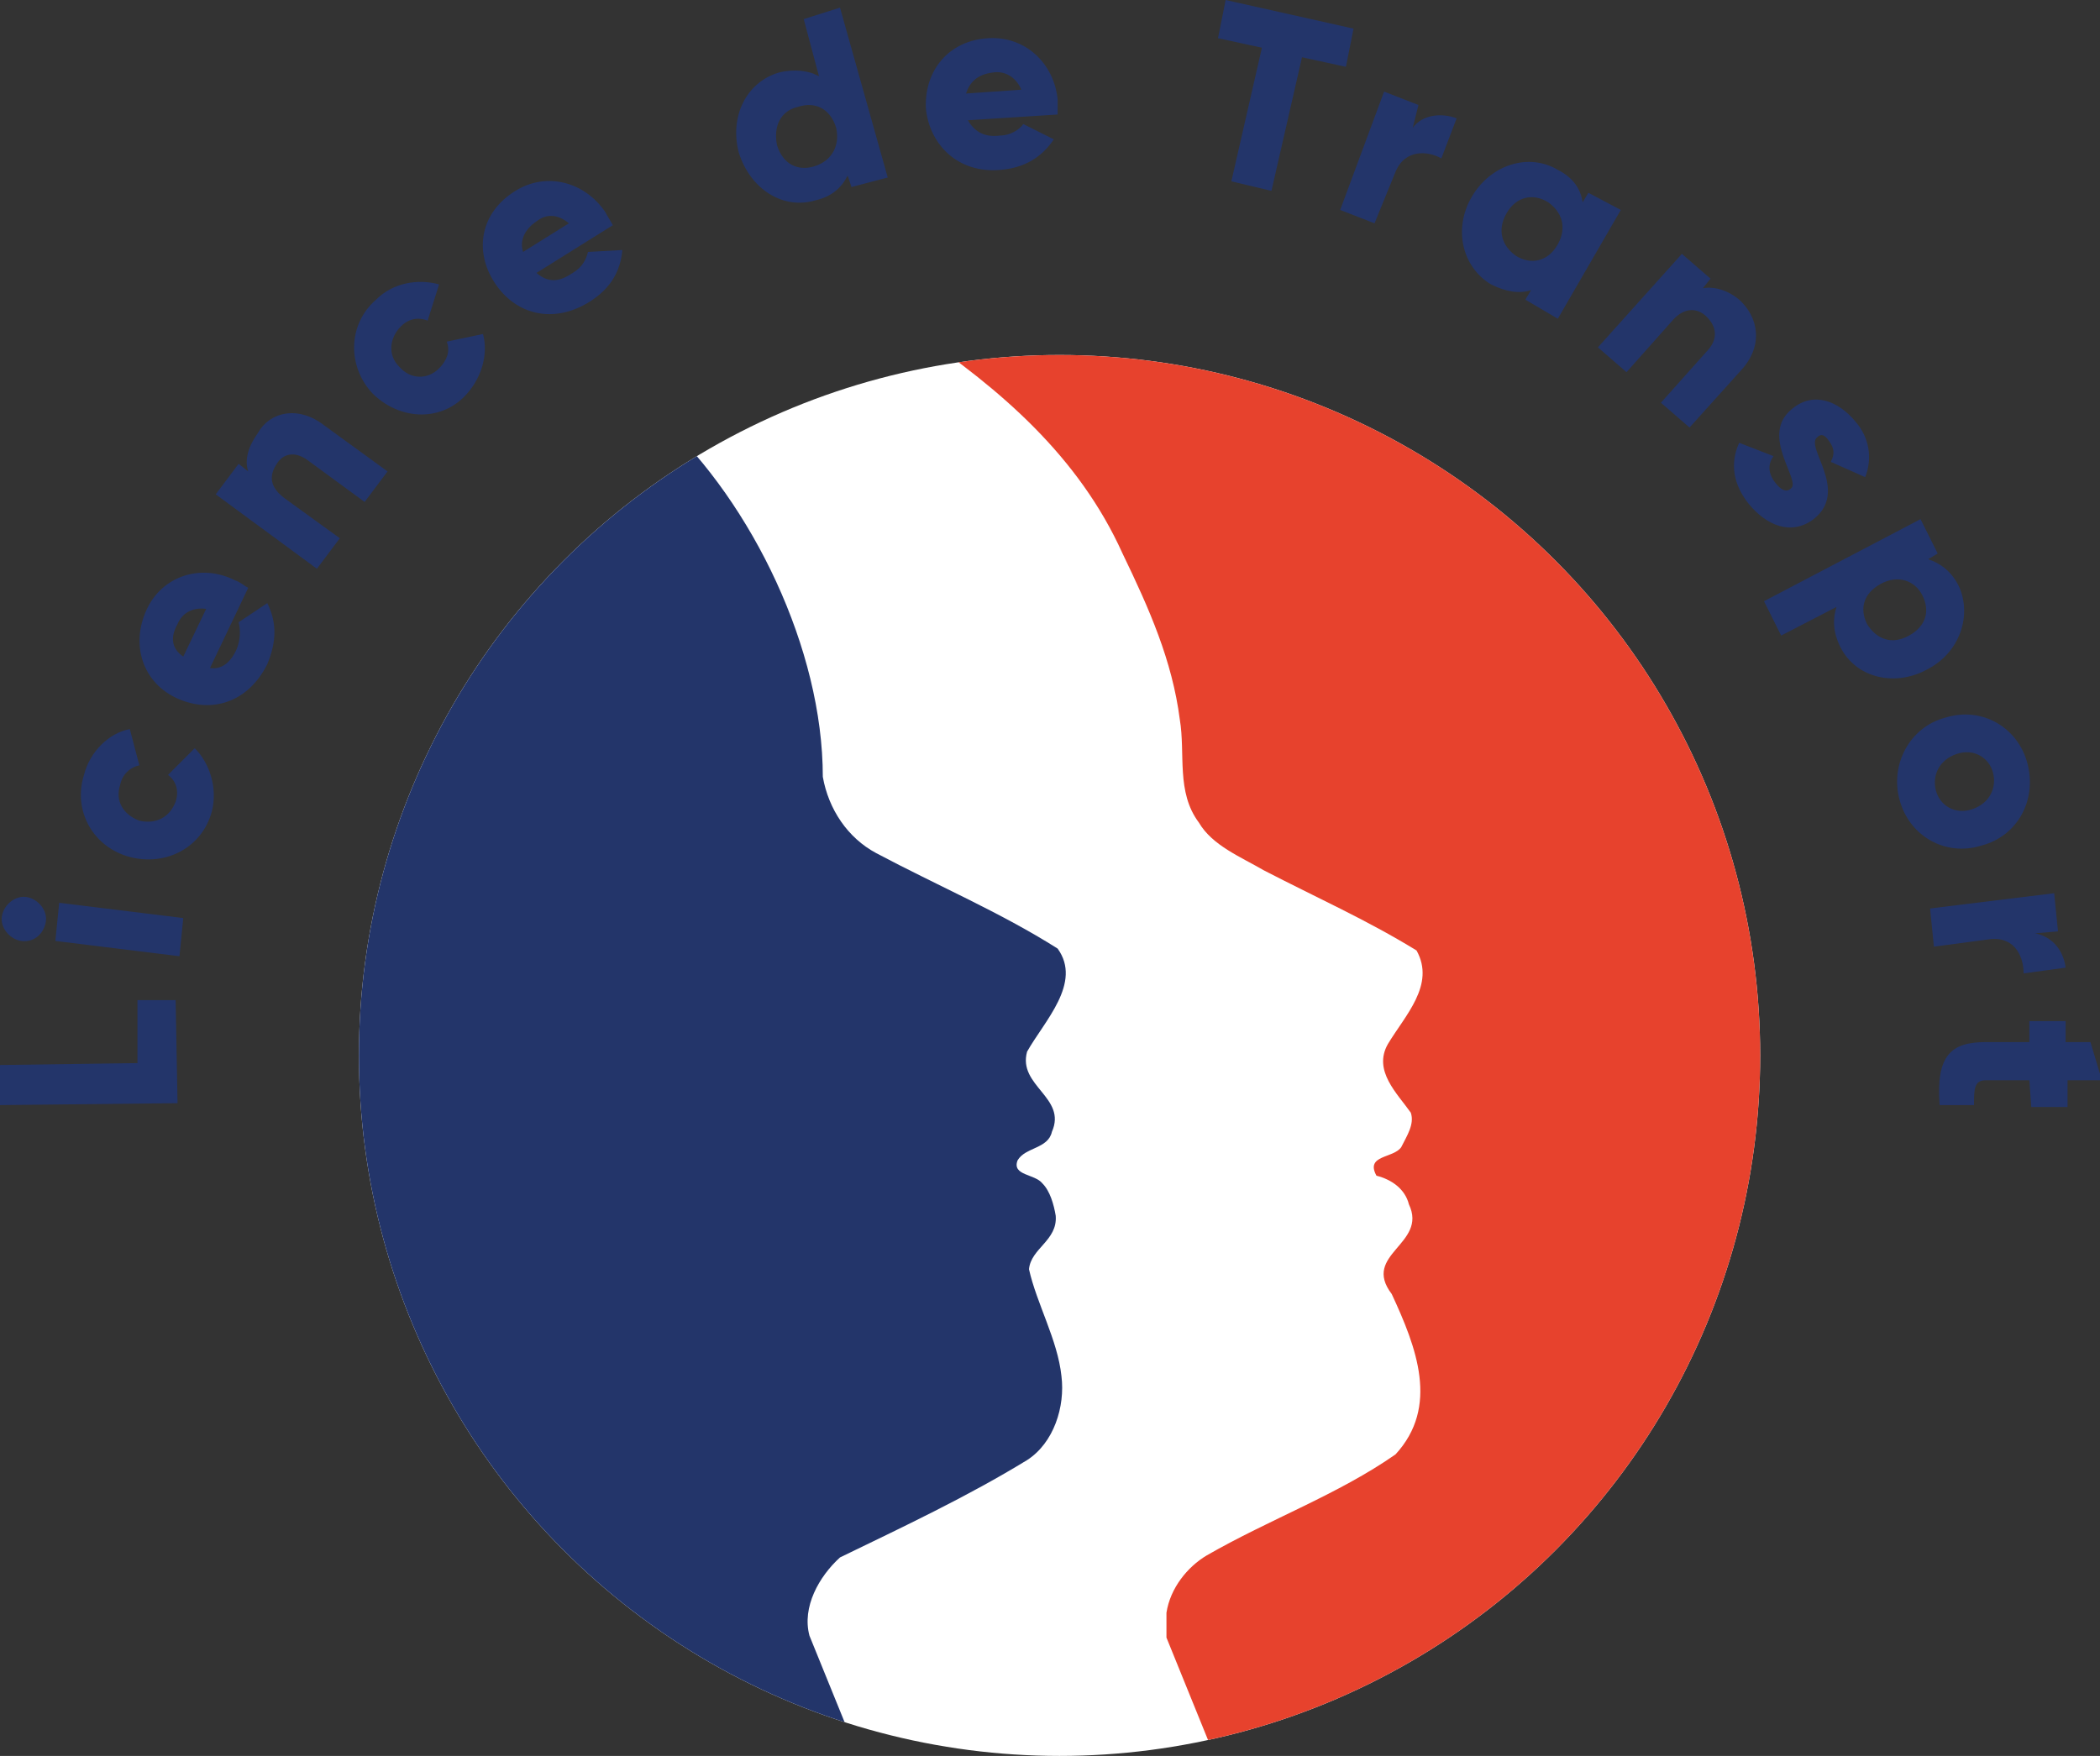
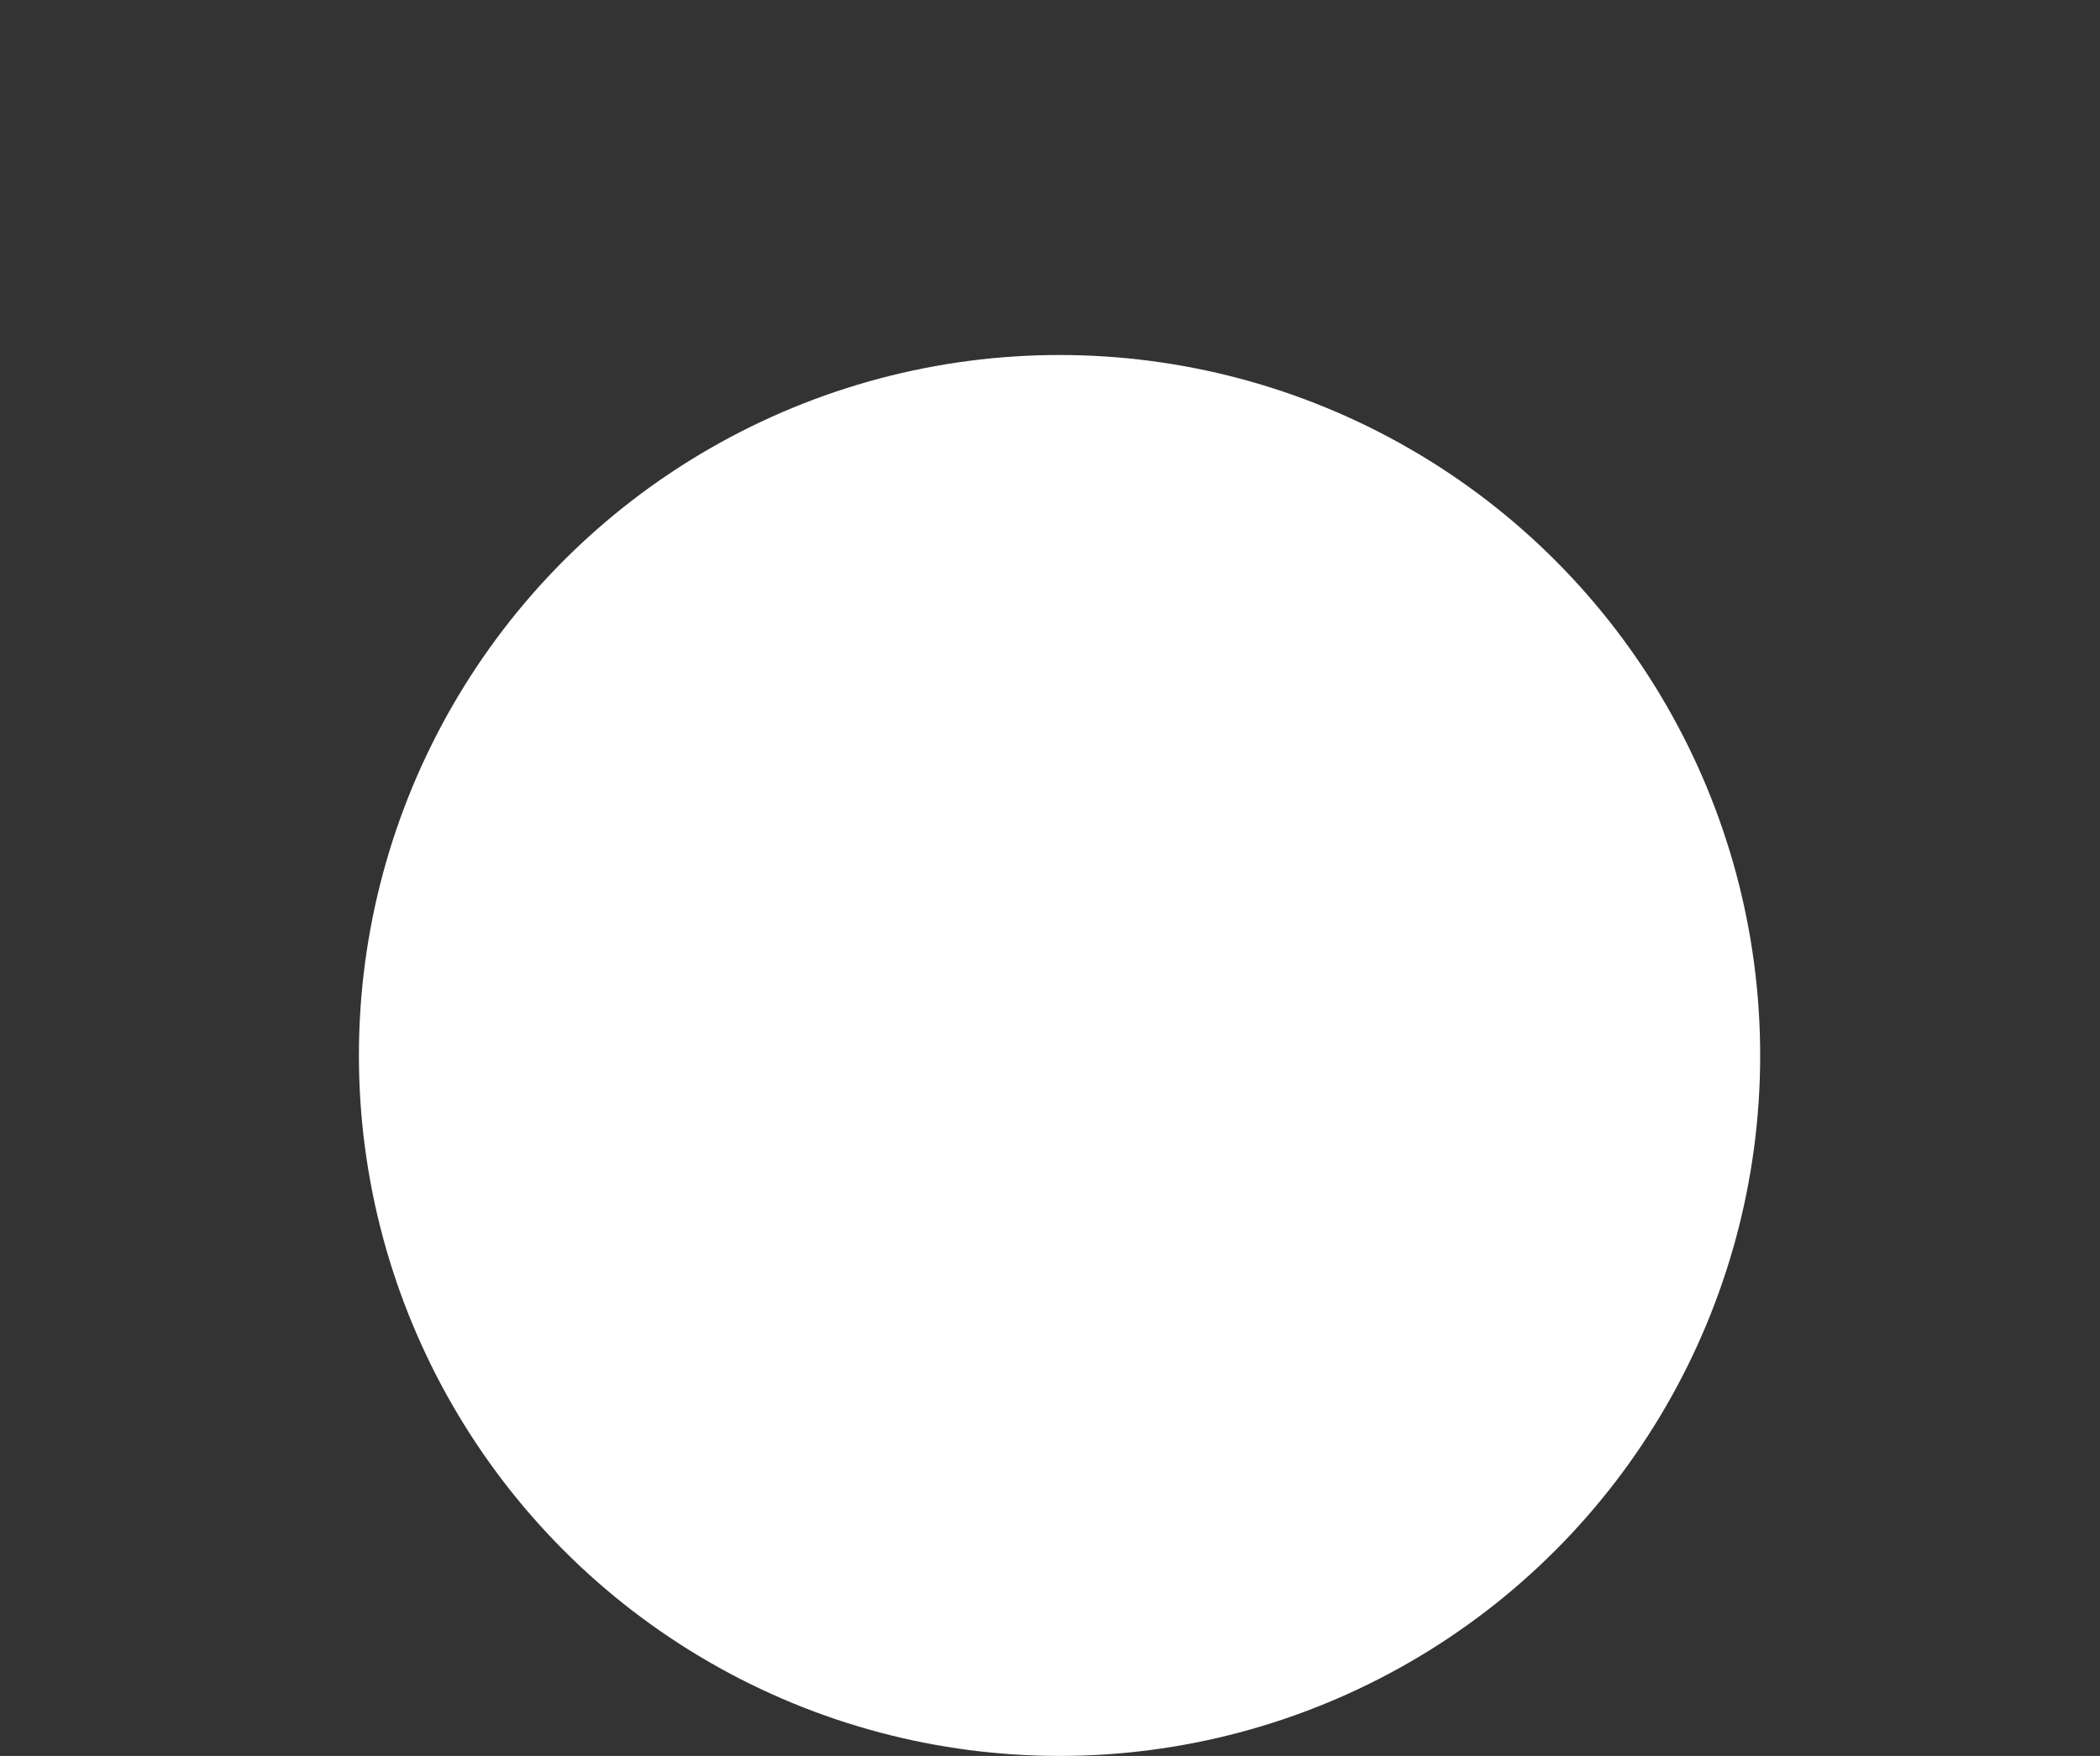
<svg xmlns="http://www.w3.org/2000/svg" xmlns:xlink="http://www.w3.org/1999/xlink" id="Calque_1" viewBox="0 0 110 92">
  <rect x="0" y="0" width="110" height="92" fill="#333333" stroke="none" />
  <style>.st0,.st1{fill:#23356a}.st1,.st2{clip-path:url(#SVGID_2_)}.st2{fill:#e7422d}</style>
-   <path class="st0" d="M7.2 52.4h2l.1 5.4-9.3.1v-2.1l7.2-.1v-3.3zm-6.1-3.1c-.6-.1-1.1-.7-1-1.3.1-.6.7-1.1 1.3-1 .6.1 1.1.7 1 1.3s-.6 1.1-1.3 1zm1.8 0l.2-2 6.5.8-.2 2-6.5-.8zm3.9-4.4c-1.9-.5-3-2.4-2.4-4.3.3-1.2 1.3-2.2 2.4-2.4l.5 1.9c-.5.1-.9.5-1 1-.3.9.2 1.6 1 1.9.9.2 1.6-.2 1.9-1 .2-.6 0-1.1-.4-1.4l1.4-1.4c.8.8 1.2 2.1.9 3.3-.5 1.9-2.4 2.9-4.3 2.4zM12.4 34c.2-.5.2-1 .1-1.4l1.5-1c.5 1 .5 2 0 3.2-1 2-2.9 2.6-4.7 1.8-1.8-.8-2.5-2.8-1.6-4.7.8-1.7 2.8-2.4 4.6-1.5.3.1.5.3.7.4L11 35c.6.1 1.1-.3 1.4-1zm-1.6-2.1c-.8-.1-1.3.3-1.5.8-.4.7-.3 1.3.3 1.7l1.2-2.5zm6.2-9.6l3.3 2.4-1.2 1.6-3-2.2c-.7-.5-1.3-.3-1.6.2-.4.6-.4 1.2.4 1.8l2.9 2.1-1.2 1.6-5.3-3.9 1.2-1.6.5.4c-.2-.6 0-1.3.5-2 .6-1.1 2.1-1.5 3.5-.4zm2.5-1.7c-1.3-1.4-1.3-3.6.2-4.9.9-.9 2.2-1.1 3.3-.8l-.6 1.9c-.5-.2-1-.1-1.4.3-.6.6-.7 1.5-.1 2.1.6.7 1.5.7 2.1.1.4-.4.6-.9.4-1.4l1.9-.4c.3 1.1-.1 2.4-1 3.3-1.3 1.3-3.4 1.2-4.8-.2zM30 14.3c.5-.3.7-.7.8-1.1l1.8-.1c-.1 1.1-.6 2-1.7 2.7-1.9 1.2-3.9.7-5-1s-.7-3.7 1.1-4.8c1.6-1 3.6-.5 4.7 1.1.1.2.3.5.4.7l-4 2.5c.7.6 1.3.4 1.9 0zm-.2-2.6c-.6-.5-1.2-.5-1.7-.1-.6.4-.9 1-.7 1.6l2.4-1.5zM44 .4l2.5 8.9-1.9.5-.2-.6c-.3.6-.8 1.1-1.7 1.3-1.7.5-3.4-.6-4-2.5-.5-1.9.4-3.7 2.1-4.2.8-.2 1.6-.1 2.1.2l-.8-3L44 .4zm-.2 6.3c-.3-1-1.1-1.4-2-1.1-.9.2-1.3 1-1.1 2 .3 1 1.1 1.4 2 1.1.9-.3 1.3-1.1 1.1-2zm8.6.4c.5 0 1-.3 1.2-.6l1.6.8c-.6.9-1.5 1.5-2.8 1.6-2.2.2-3.7-1.3-3.9-3.2-.1-2 1.2-3.6 3.3-3.7 1.9-.1 3.4 1.3 3.6 3.2V6l-4.7.3c.4.7 1 .9 1.7.8zm1.1-2.4c-.3-.7-.9-1-1.5-.9-.8.1-1.2.5-1.4 1.1l2.9-.2zm17-1.2L68.2 3l-1.6 7-2.1-.5 1.6-7-2.3-.5.4-2 6.7 1.5-.4 2zm5.8 2.7l-.8 2.1c-.7-.4-1.9-.5-2.4.7L72 11.7l-1.8-.7 2.3-6.2 1.8.7-.3 1.2c.5-.7 1.5-.8 2.3-.5zm8.6 4.8l-3.3 5.7-1.7-1 .3-.5c-.6.2-1.3.1-2.1-.3-1.5-.9-2-2.9-1-4.6 1-1.7 3-2.3 4.5-1.4.8.4 1.2 1 1.3 1.7l.3-.5 1.7.9zm-3.3 1.8c.5-.9.2-1.7-.5-2.2-.8-.5-1.7-.3-2.2.6-.5.9-.2 1.7.5 2.2.8.5 1.7.3 2.2-.6zm9.6 6.6l-2.7 3-1.5-1.3 2.5-2.8c.5-.6.4-1.2-.1-1.7s-1.2-.5-1.8.2l-2.4 2.7-1.5-1.3 4.4-4.9 1.5 1.3-.4.5c.6-.1 1.3.1 1.9.6 1 .9 1.3 2.4.1 3.7zm3.8 7.8c-1.2.9-2.5.3-3.4-.8-.8-1-1-2.1-.5-3.2l1.8.7c-.3.4-.3.9.1 1.4.3.4.6.5.8.3.6-.4-1.7-2.8.1-4.2 1.1-.9 2.4-.4 3.3.7.7.8.9 1.9.5 2.9l-1.8-.8c.2-.4.2-.7-.1-1.1-.2-.3-.4-.4-.6-.2-.7.5 1.7 2.8-.2 4.3zm5.9 7.9c-1.7.9-3.7.4-4.5-1.2-.4-.8-.4-1.5-.2-2.1l-2.9 1.5-.9-1.8 8.2-4.3.9 1.8-.5.3c.6.2 1.2.6 1.6 1.4.7 1.5.1 3.5-1.7 4.4zm-.9-1.8c.9-.5 1.1-1.3.7-2.1s-1.3-1.1-2.2-.6c-.9.5-1.1 1.3-.7 2.1.5.8 1.3 1.1 2.2.6zm1.9 4.3c1.9-.6 3.8.5 4.3 2.4s-.5 3.8-2.4 4.3c-1.9.6-3.8-.5-4.3-2.4-.5-1.8.5-3.8 2.4-4.3zm1.4 4.8c.9-.3 1.3-1.1 1.1-1.9-.2-.8-1-1.3-1.9-1-.9.3-1.3 1.1-1.1 1.9.2.8 1 1.3 1.9 1zm4.9 8.3l-2.2.3c0-.8-.4-1.9-1.7-1.8l-3 .4-.2-2 6.5-.8.2 2-1.2.1c1 .2 1.5 1 1.6 1.8zm-1.9 5.9H104c-.6 0-.6.5-.6 1.3h-1.8c-.2-2.6.6-3.3 2.4-3.3h2.3v-1.1h1.9v1.1h1.3l.6 2h-1.8V58h-1.9l-.1-1.4z" />
  <defs>
    <circle id="SVGID_1_" cx="55.5" cy="55.3" r="36.7" />
  </defs>
  <use xlink:href="#SVGID_1_" overflow="visible" fill="#fff" />
  <clipPath id="SVGID_2_">
    <use xlink:href="#SVGID_1_" overflow="visible" />
  </clipPath>
-   <path class="st1" d="M9.8 17c4.5 3.4-24.9 16.7-22.5 22.1C-11 42.5-9.9 46.5-10 50c.3 1.9 1.5 3.5 3.3 4.3l8.9 4.6c1.2 1.6-.4 3.4-1.2 4.8-.3.7-.4 1.3 0 2 .3.9-9.7.2-9.9 1.2-.1.9-1 1.4-1.7 1.8-.1.3 11.1 1.7 11.2 2 .6.2 1.3.5 1.5 1.1C3.1 73.5.9 74.4 1 76c.9 3 3 6.2.9 9-1.2 1.6-3.3 2.2-5.1 3.2-2 1.1-4.4 1.9-6.1 3.3-.9 1-1.4 2.6-1 3.9l2.7 6.6 40.5-9.5h11.9c.3 0 .1-.3.2-.4l-2.6-6.4c-.4-1.5.5-3.1 1.6-4.1 3.3-1.6 6.7-3.2 9.8-5.1 1.4-.9 2-2.8 1.8-4.4-.2-1.9-1.3-3.8-1.7-5.6.1-1.1 1.5-1.5 1.4-2.8-.1-.6-.3-1.3-.7-1.7-.4-.5-1.6-.4-1.3-1.2.4-.7 1.6-.6 1.8-1.5.8-1.8-1.8-2.4-1.3-4.2.9-1.6 2.9-3.6 1.6-5.4-3-1.9-6.3-3.3-9.5-5-1.5-.8-2.5-2.3-2.8-4 0-6.7-3.7-14.3-8.4-18.7-2.5-2.1-5.5-4.7-9-4.6-5.3-.3-10.6-.4-15.9-.4z" />
-   <path class="st2" d="M48 17.4c4.4 3 8.5 6.5 10.8 11.6 1.4 2.9 2.6 5.6 3 8.7.3 1.8-.2 3.8 1 5.4.7 1.2 2.2 1.8 3.4 2.5 2.7 1.4 5.4 2.6 8 4.2 1 1.8-.6 3.4-1.5 4.9-.8 1.4.5 2.6 1.2 3.6.2.6-.2 1.2-.5 1.8-.4.6-1.9.4-1.3 1.5.8.2 1.5.7 1.7 1.5 1 2.1-2.5 2.6-.9 4.7 1.3 2.8 2.5 5.9.2 8.4-3 2.1-6.6 3.4-9.9 5.3-1 .6-1.9 1.7-2.1 3v1.3l2.8 6.9c9.4.1 18.7.2 28.1.1-.7-2.3-1.7-4.5-2.5-6.6-.5-1.6.2-3.2 1.3-4.2 3.2-2.1 7-3.2 10.2-5.4 1.3-1 2-3 1.7-4.6-.3-2-1.4-3.7-1.7-5.6.5-.9 1.6-1.6 1.4-2.8-.2-1.1-1.1-1.6-2-2-.2-.3-.1-.7.2-.9.7-.3 1.3-.4 1.6-1.3.7-1.8-1.9-2.3-1.3-4 .6-1.4 1.7-2.6 1.9-4.1 0-.6-.3-1.3-1-1.6-3.2-1.8-6.7-3.2-9.8-5.2-2.6-1.9-1.6-5.1-2.3-7.7-1.4-5.9-4.3-11.5-8.6-15.1-2.3-2.2-5.5-4.3-8.9-4.1-8.1-.3-16.2-.4-24.2-.2z" />
</svg>